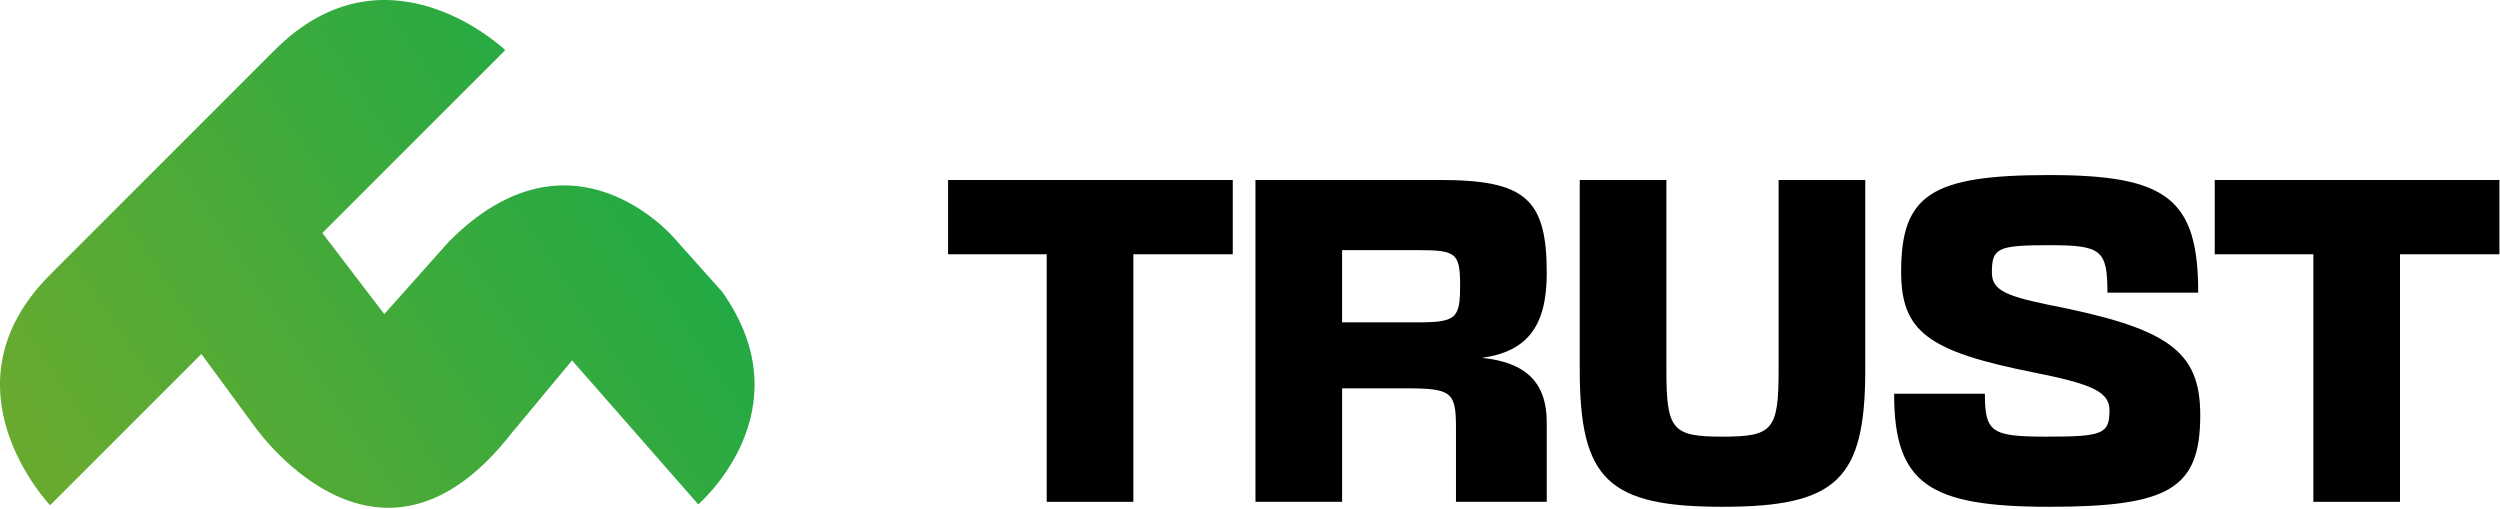
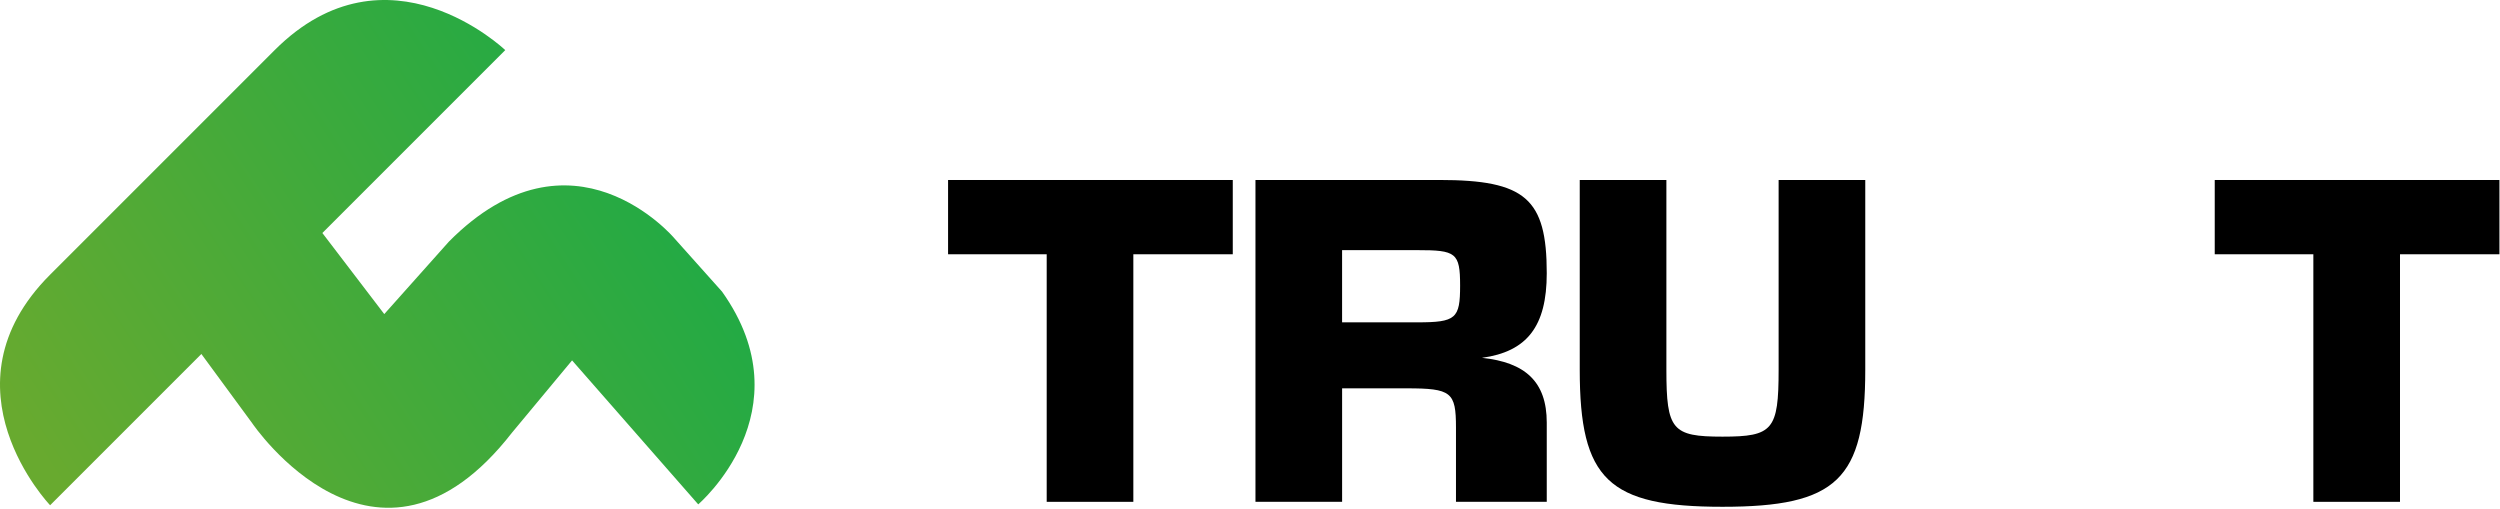
<svg xmlns="http://www.w3.org/2000/svg" width="1271" height="259" viewBox="0 0 1271 259" fill="none">
  <path d="M228.16 122.91L195.36 159.68L163.89 118.46L256.87 25.48C256.87 25.48 196.97 -31.85 139.64 25.48C94.01 71.11 84.71 80.41 82.81 82.31L82.31 82.81C80.41 84.71 71.11 94.01 25.48 139.64C-31.85 196.97 25.48 256.87 25.48 256.87L102.38 179.97L128.2 215.13C128.2 215.13 191.33 308.65 260.32 219.94L290.84 183.22L354.98 256.42C354.98 256.42 410.39 209.11 367.07 148.24L342.8 121.09C342.8 121.09 290.92 59.53 228.16 122.9V122.91Z" fill="url(#paint0_linear_208_2)" />
  <path d="M532.13 129.27H482V91.51H626.74V129.27H576.19V255.13H532.14V129.27H532.13Z" fill="black" />
  <path d="M786.369 138.92C786.369 165.98 776.299 178.78 753.439 181.92C775.249 184.23 786.369 193.88 786.369 214.85V255.12H740.219V217.36C740.219 199.32 737.909 197.43 715.049 197.43H682.329V255.11H638.279V91.5H731.829C775.459 91.5 786.369 100.94 786.369 138.91V138.92ZM720.499 163.88C740.219 163.88 742.319 161.99 742.319 145.21C742.319 128.43 740.219 127.17 720.499 127.17H682.319V163.88H720.499Z" fill="black" />
  <path d="M875.721 257.65C817.621 257.65 803.141 243.81 803.141 188.01V91.519H847.191V188.01C847.191 218.63 850.131 221.99 875.721 221.99C901.311 221.99 904.251 218.63 904.251 188.01V91.519H948.301V188.01C948.301 243.81 933.831 257.65 875.721 257.65Z" fill="black" />
-   <path d="M1072.48 208.77C1072.48 199.33 1064.3 195.35 1033.46 189.26C979.971 178.56 966.541 168.49 966.541 138.08C966.541 98.85 982.061 89 1041.85 89C1101.64 89 1117.57 100.96 1117.57 148.78H1071.42C1071.42 126.96 1068.27 124.66 1041.84 124.66C1015.41 124.66 1012.68 126.13 1012.68 138.5C1012.68 147.1 1018.76 150.25 1041 154.86C1102.25 166.82 1118.61 178.14 1118.61 211.08C1118.61 248.42 1102.88 257.65 1041.84 257.65C980.801 257.65 962.971 246.11 962.971 200.17H1009.12C1009.12 219.89 1012.48 221.99 1040.58 221.99C1068.68 221.99 1072.46 220.73 1072.46 208.78L1072.48 208.77Z" fill="black" />
  <path d="M1176.1 129.27H1125.97V91.51H1270.71V129.27H1220.16V255.13H1176.11V129.27H1176.1Z" fill="black" />
  <defs>
    <linearGradient id="paint0_linear_208_2" x1="38.5" y1="258.157" x2="394.5" y2="22.5" gradientUnits="userSpaceOnUse">
      <stop stop-color="#68AA2F" />
      <stop offset="1" stop-color="#10AA4A" />
    </linearGradient>
  </defs>
</svg>